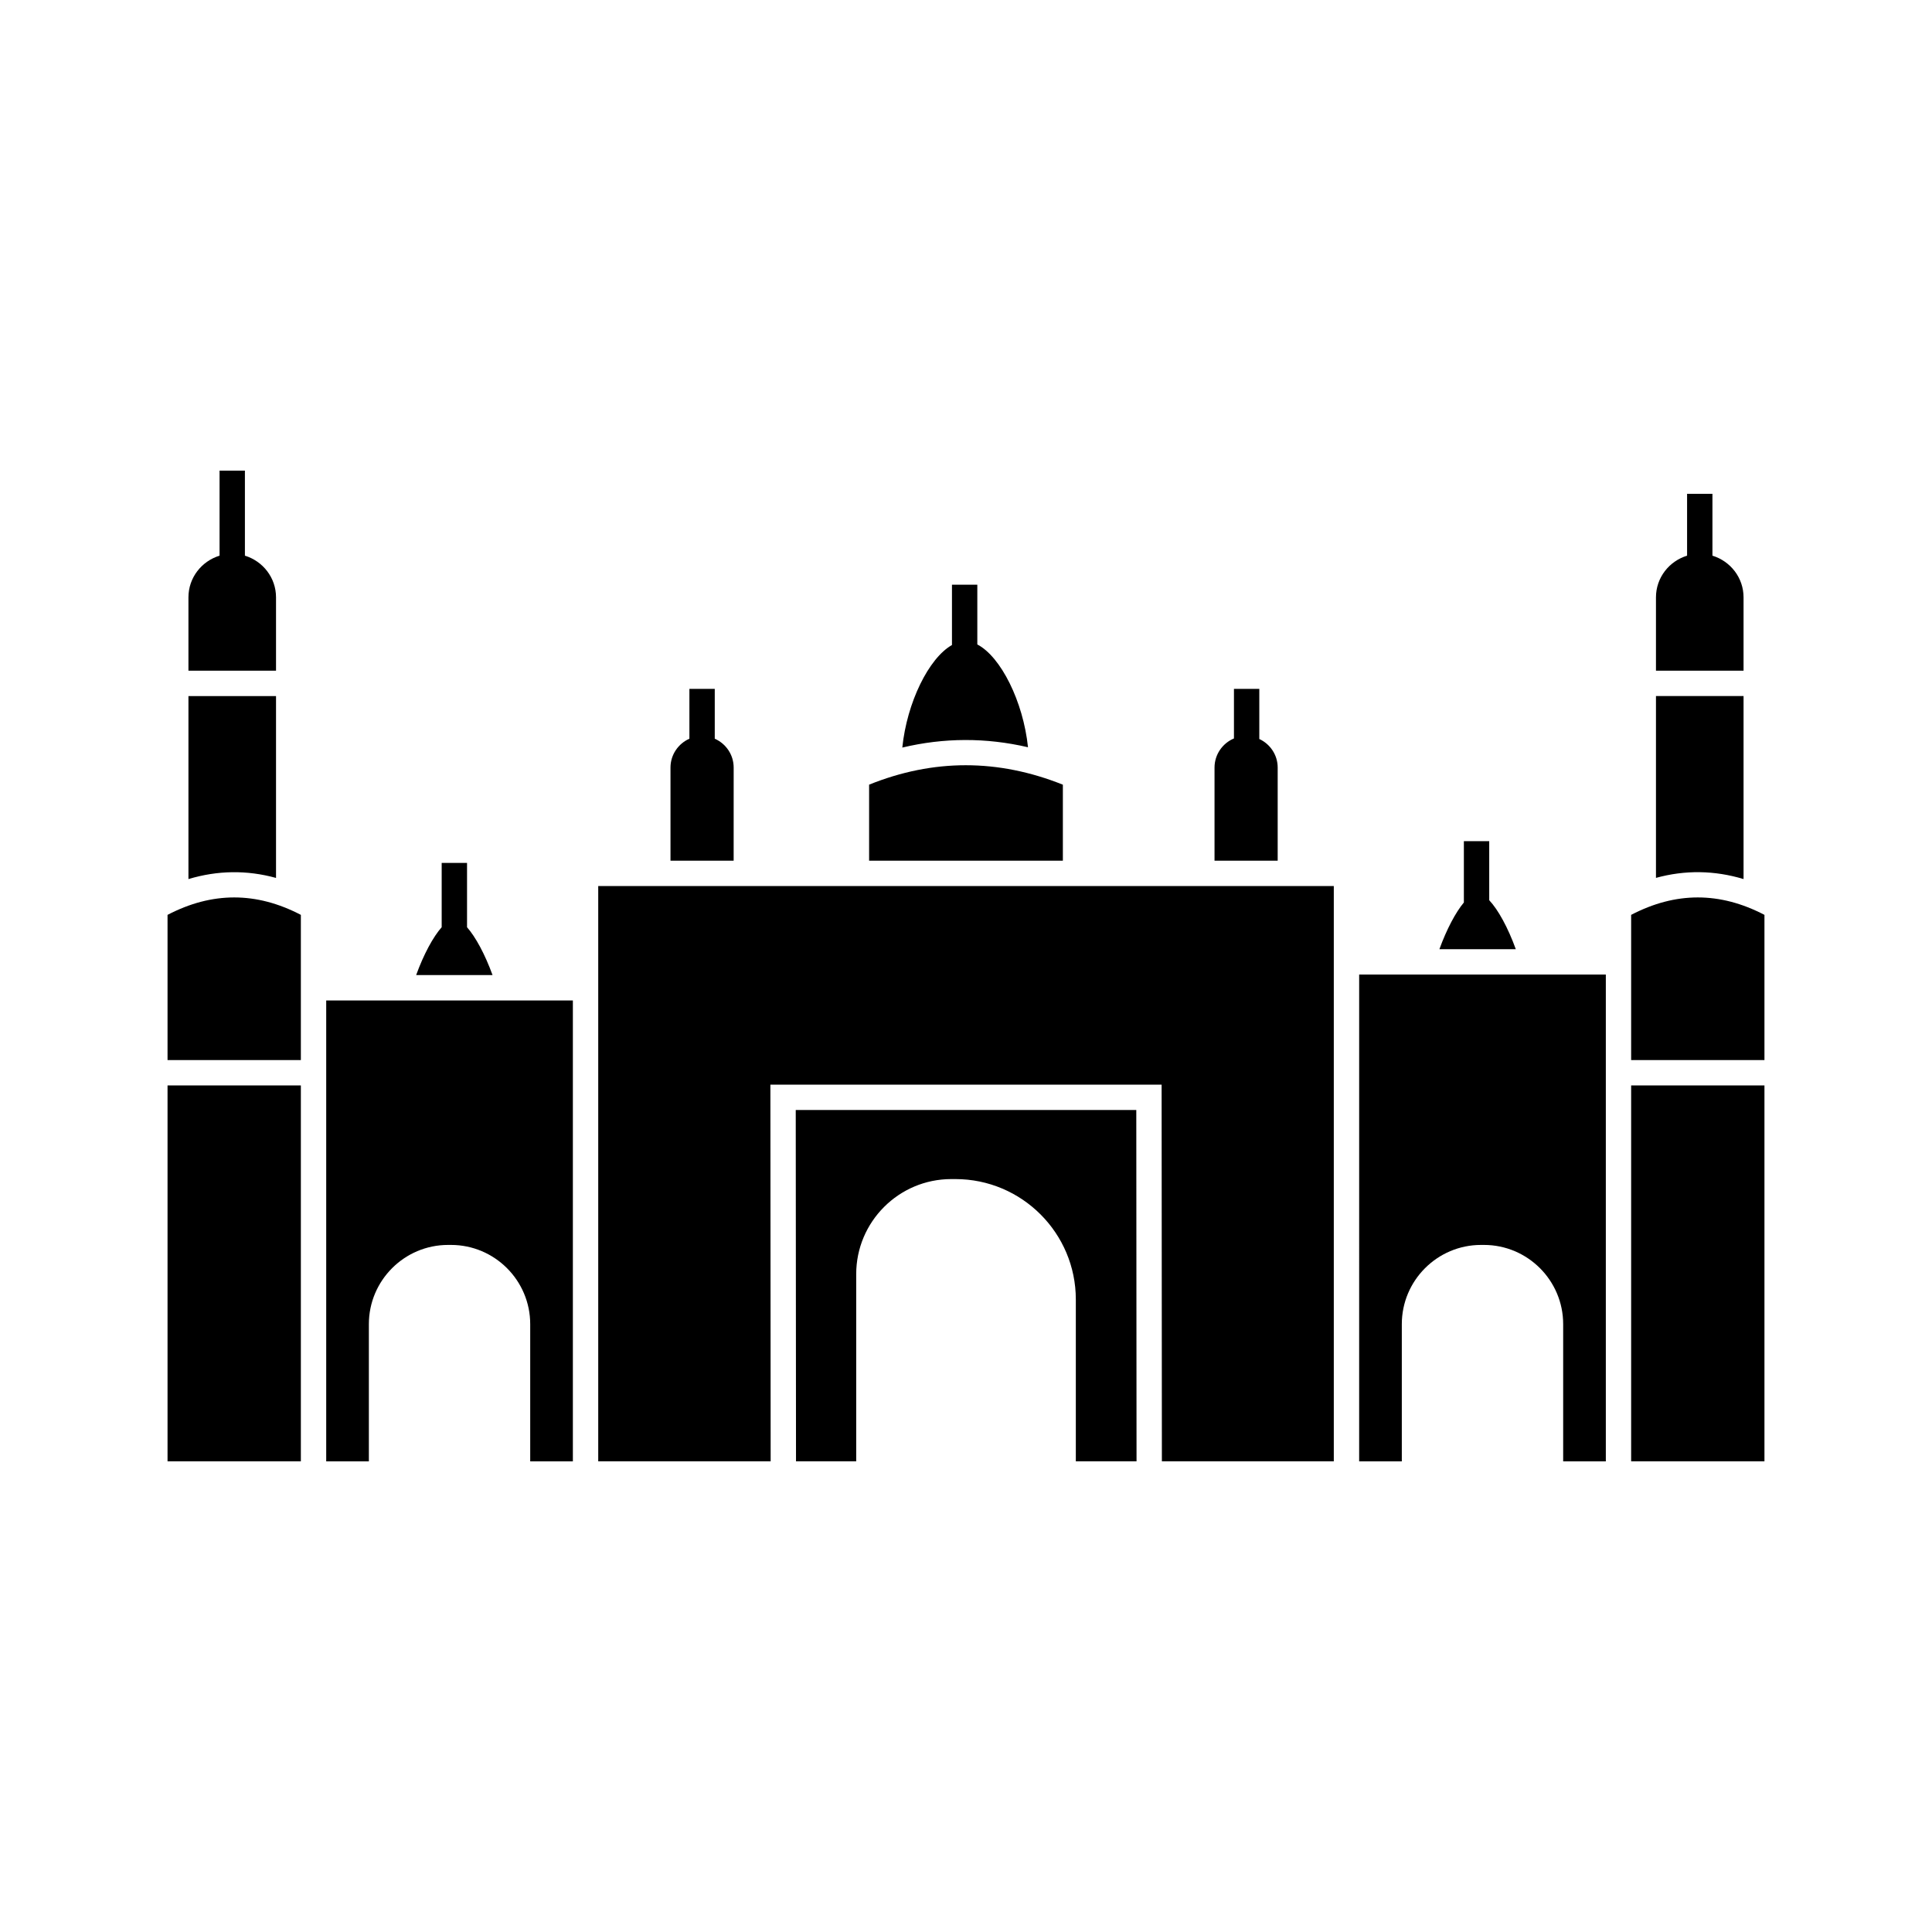
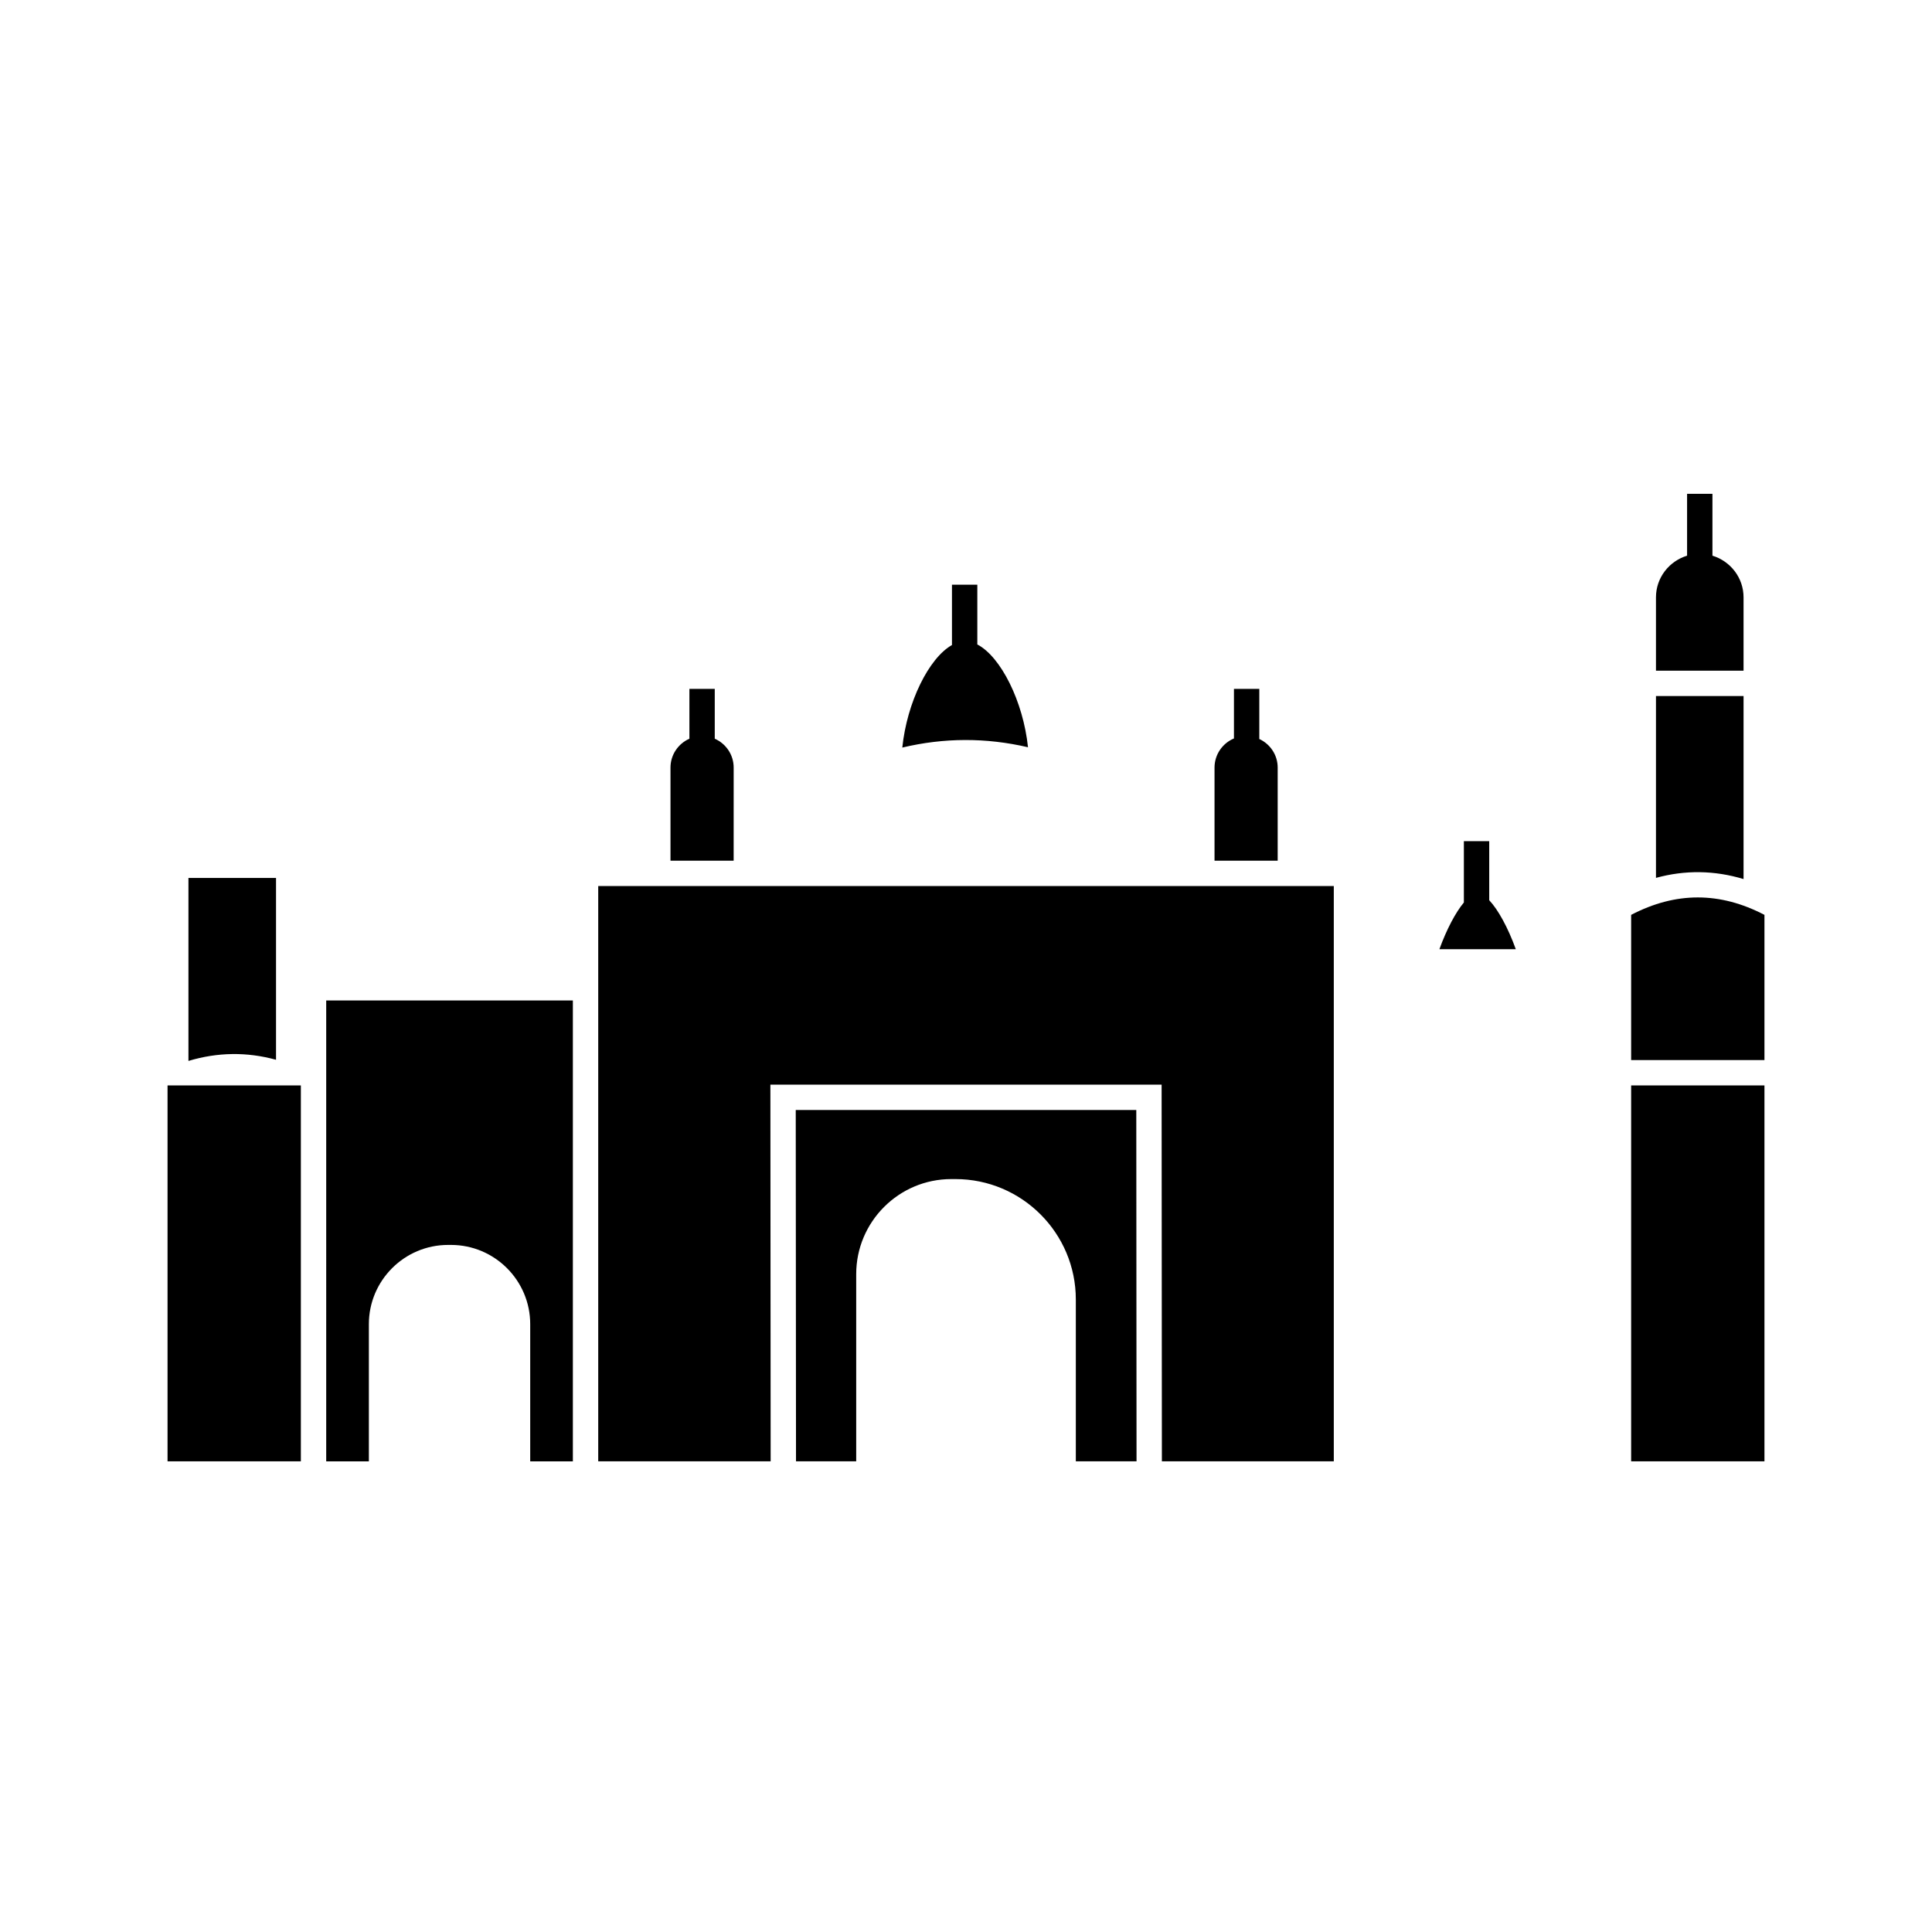
<svg xmlns="http://www.w3.org/2000/svg" fill="#000000" width="800px" height="800px" version="1.1" viewBox="144 144 512 512">
  <g>
    <path d="m416.43 342.03c-1.258-12.102-7.195-24.004-13.43-27.242v-15.832h-6.719v15.984c-6.144 3.453-11.938 15.223-13.16 27.172 11.055-2.637 22.199-2.668 33.309-0.082z" />
-     <path d="m425.67 351.95c-17.184-6.871-34.332-6.871-51.348-0.008v20.152l51.348-0.004z" />
    <path d="m338.43 347.42c0-3.418-2.066-6.356-5.012-7.652v-13.215h-6.719v13.215c-2.945 1.297-5.012 4.234-5.012 7.652v24.676h16.738z" />
-     <path d="m267.77 389.73v-17.043h-6.719v17.035c-2.269 2.562-4.758 7.156-6.766 12.688h20.246c-2.008-5.523-4.496-10.113-6.762-12.68z" />
-     <path d="m188.4 386.45v38.484h35.332v-38.484c-11.809-6.16-23.52-6.16-35.332 0z" />
    <path d="m576.27 386.45v38.484h35.328v-38.484c-11.809-6.16-23.52-6.16-35.328 0z" />
    <path d="m606.06 376.96v-48.5h-23.211v48.188c7.719-2.121 15.496-2.012 23.211 0.312z" />
    <path d="m482.6 347.42c0-3.363-2.004-6.25-4.871-7.578v-13.289h-6.719v13.145c-3.019 1.266-5.148 4.246-5.148 7.723v24.676h16.738z" />
    <path d="m606.06 302.31c0-5.223-3.492-9.602-8.246-11.051v-16.398h-6.719v16.398c-4.754 1.453-8.246 5.828-8.246 11.051v19.434h23.211z" />
    <path d="m538.66 382.57v-15.656h-6.719v16.254c-2.188 2.621-4.559 7.09-6.484 12.379h20.246c-2.09-5.762-4.699-10.492-7.043-12.977z" />
-     <path d="m504.19 531.27h11.305v-36.359c0-11.574 9.418-20.992 20.992-20.992h0.777c11.574 0 20.992 9.418 20.992 20.992v36.359h11.305v-129.01h-65.367z" />
    <path d="m354.88 438.16 0.07 93.109h15.953v-49.609c0-13.891 11.301-25.191 25.191-25.191h1.105c17.594 0 31.906 14.312 31.906 31.906v42.891h16.09l-0.066-93.109z" />
    <path d="m367.61 378.81h-65.074v152.46h45.695l-0.07-99.828h103.68l0.07 99.828h45.559v-152.46z" />
    <path d="m576.27 431.65h35.328v99.617h-35.328z" />
-     <path d="m217.15 376.66v-48.191h-23.211v48.496c7.715-2.32 15.488-2.43 23.211-0.305z" />
+     <path d="m217.15 376.66h-23.211v48.496c7.715-2.32 15.488-2.43 23.211-0.305z" />
    <path d="m188.4 431.65h35.332v99.617h-35.332z" />
    <path d="m230.45 531.27h11.305v-36.359c0-11.574 9.418-20.992 20.992-20.992h0.773c11.574 0 20.992 9.418 20.992 20.992v36.359h11.305v-122.14h-65.367z" />
-     <path d="m217.15 302.31c0-5.223-3.492-9.602-8.246-11.051v-22.535h-6.719v22.535c-4.754 1.453-8.246 5.828-8.246 11.051v19.434h23.211z" />
  </g>
</svg>